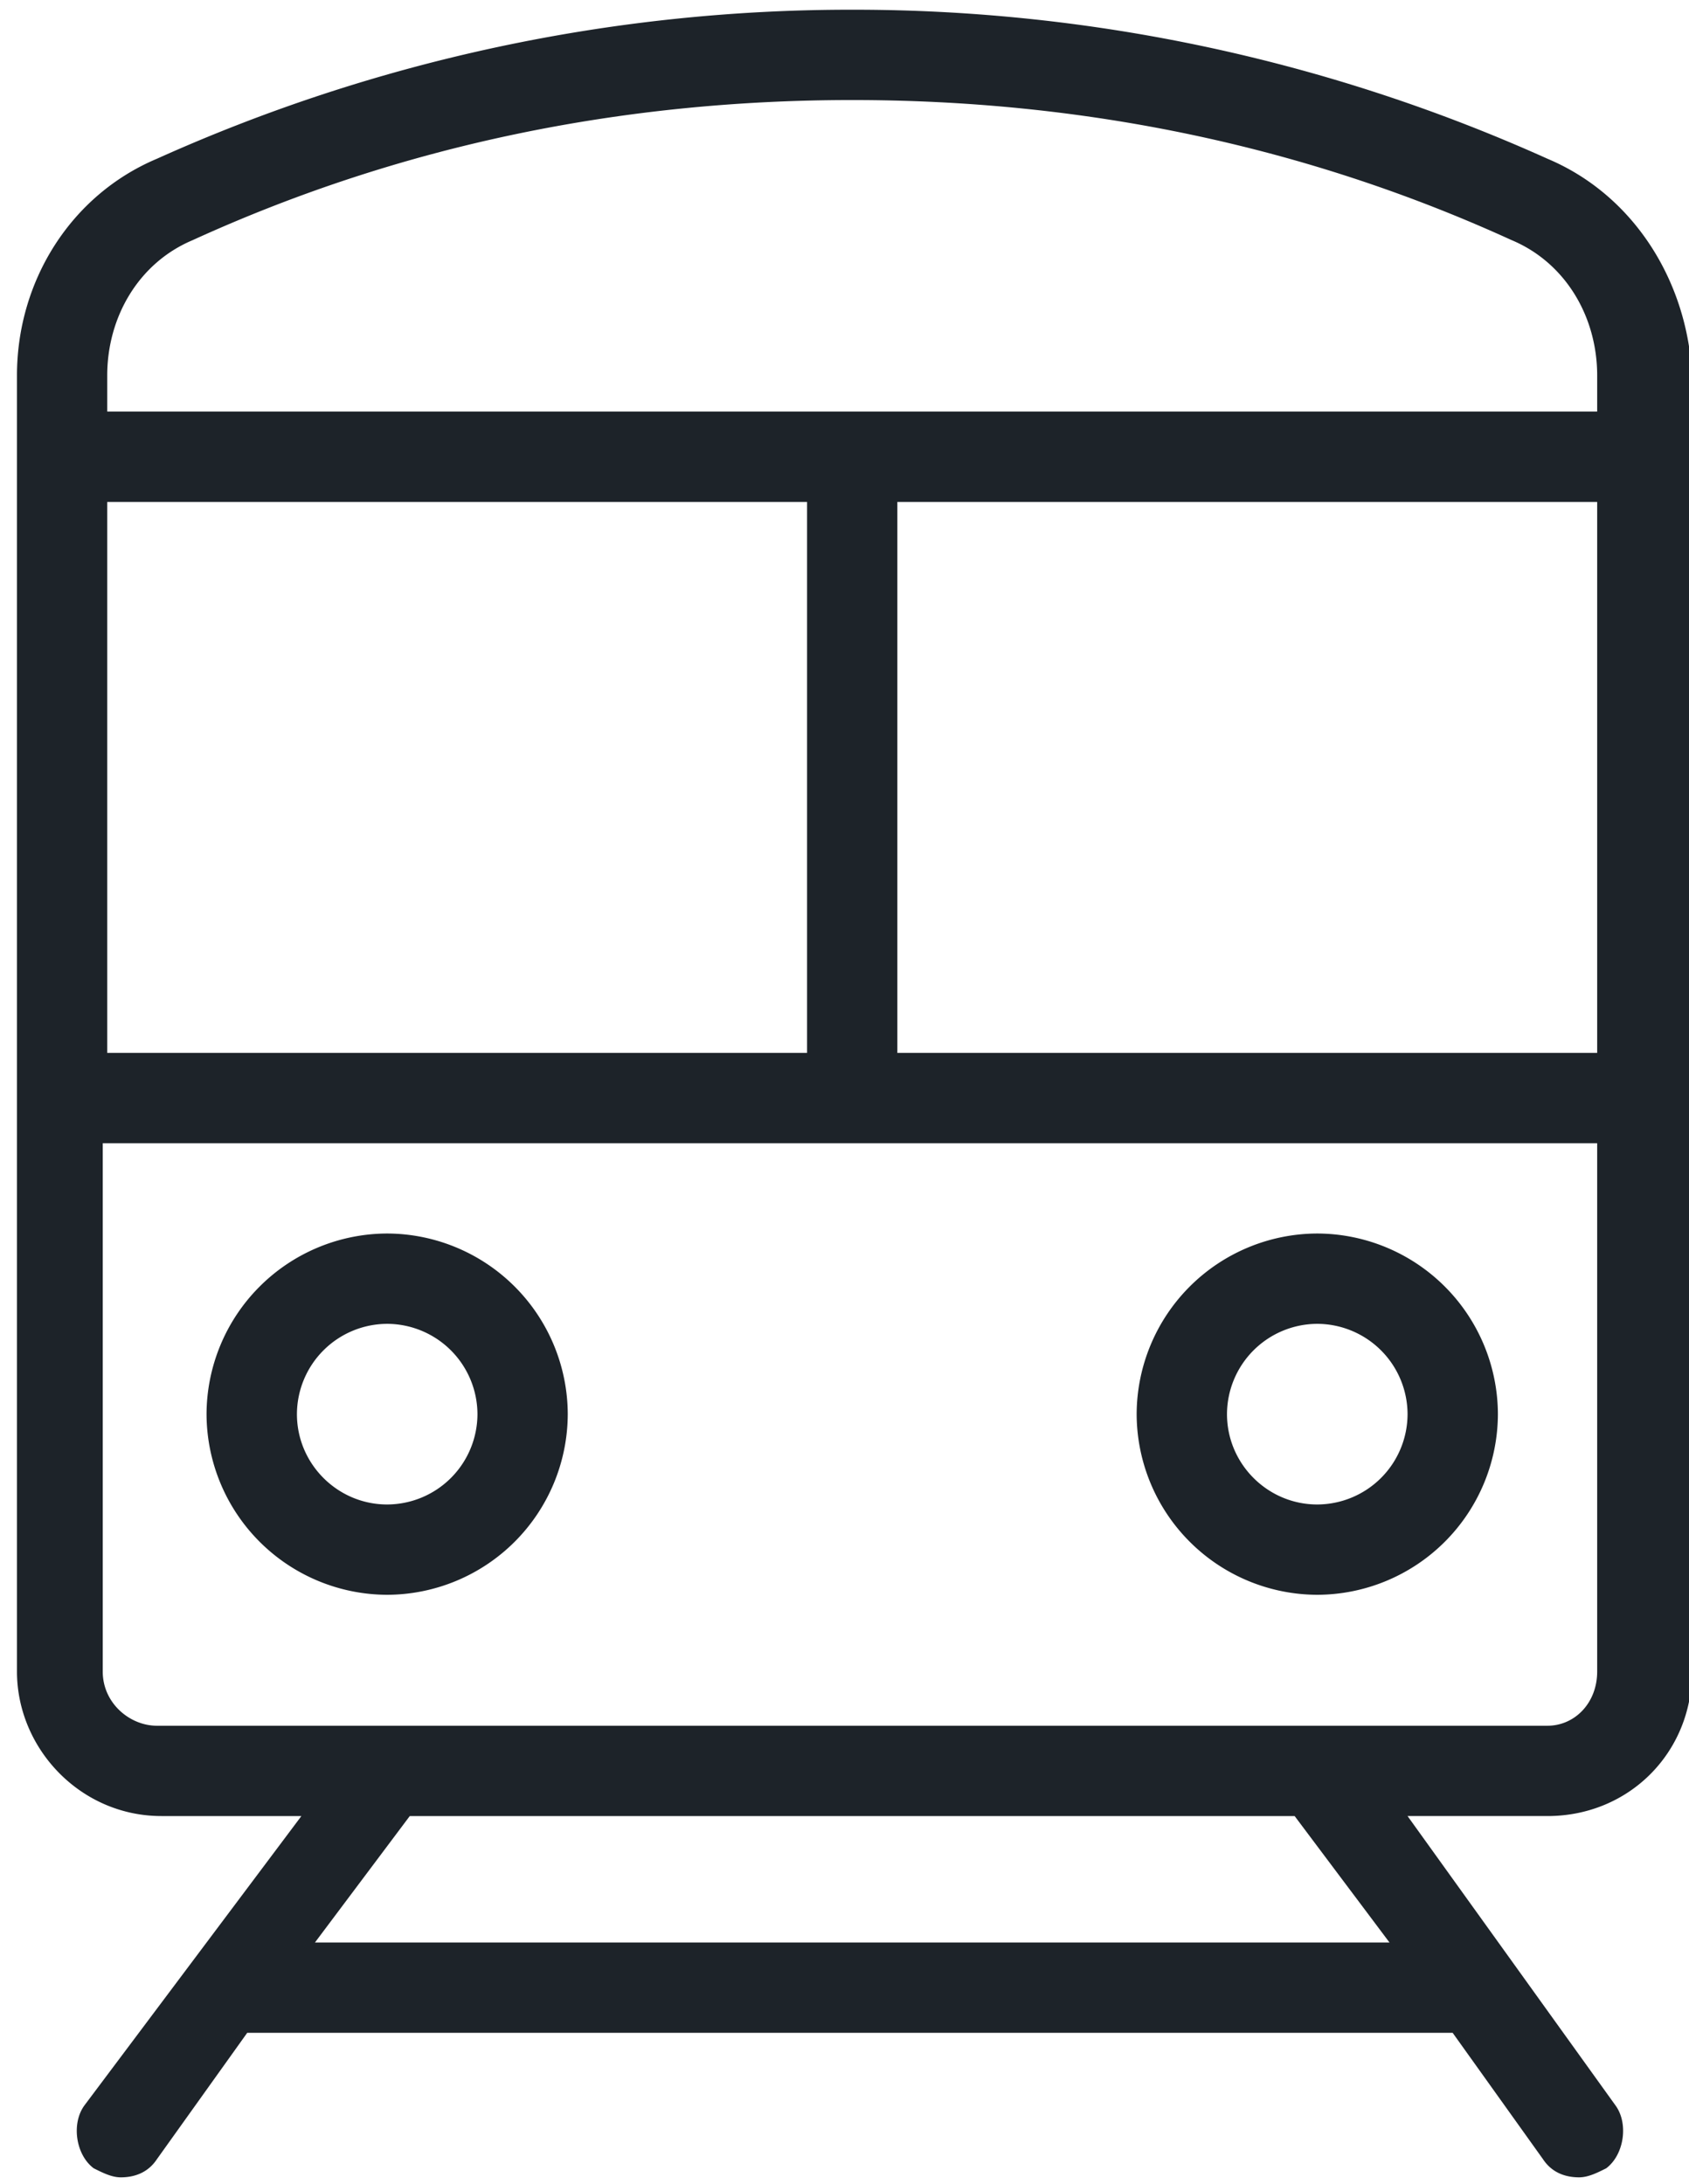
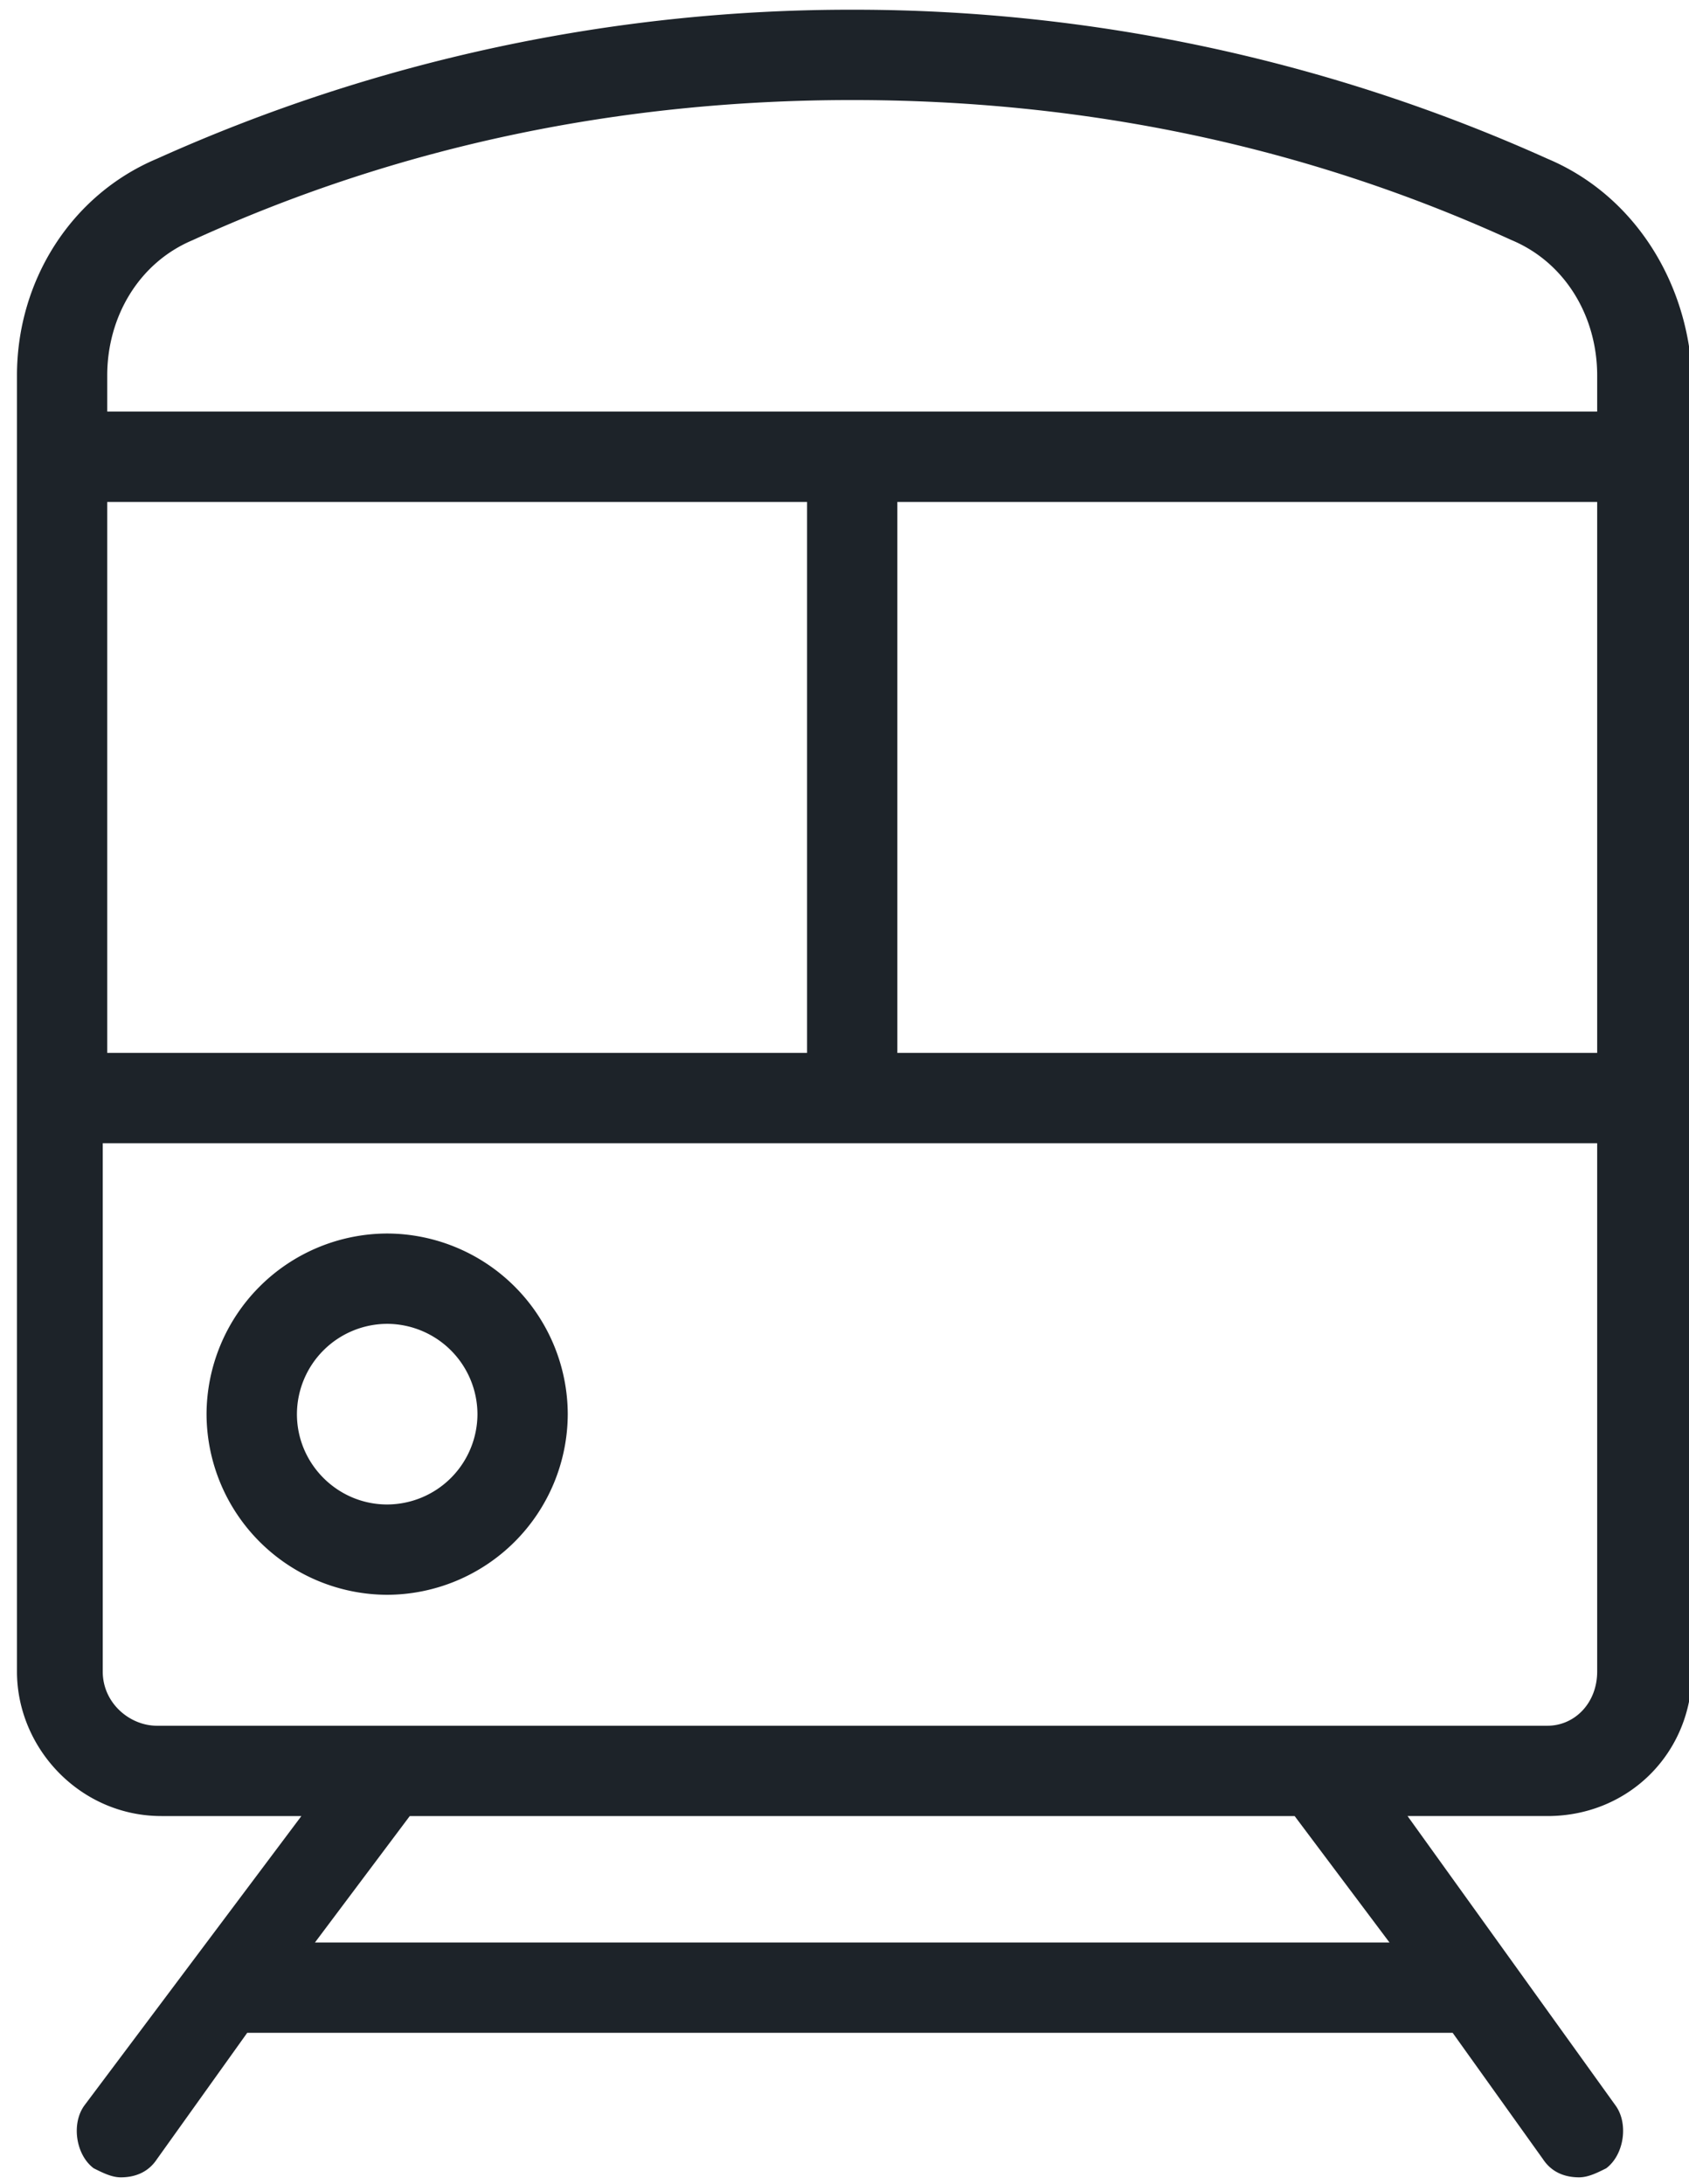
<svg xmlns="http://www.w3.org/2000/svg" width="41" height="53" viewBox="0 0 41 53">
  <g>
    <g>
      <path fill="#1d2329" d="M37.565 3.853c2.083.876 3.397 2.959 3.508 5.26v31.455c0 1.973-1.535 3.507-3.508 3.507h-3.397l5.042 7.015c.328.438.218 1.205-.22 1.534-.219.11-.439.219-.657.219-.33 0-.659-.11-.877-.44l-2.193-3.067H6.001l-2.193 3.068c-.219.33-.548.439-.876.439-.22 0-.438-.11-.658-.22-.438-.328-.548-1.095-.219-1.533l5.261-7.015H3.92c-1.973 0-3.508-1.644-3.508-3.507V9.113c0-2.301 1.315-4.384 3.397-5.26A41.013 41.013 0 0 1 20.688.236a41.005 41.005 0 0 1 16.877 3.617zM4.685 5.825c-1.314.548-2.082 1.864-2.082 3.288v.876h36.168v-.876c0-1.424-.768-2.74-2.083-3.288-5.04-2.301-10.41-3.397-16-3.397S9.727 3.524 4.684 5.825zM2.603 25.553h16.988V12.182H2.603zm19.18 0h16.988V12.182H21.783zm9.644 18.522H9.947l-2.302 3.069H33.73zm6.138-2.192c.658 0 1.206-.548 1.206-1.315V27.745H2.494v12.823c0 .767.657 1.315 1.314 1.315z" />
    </g>
    <g>
-       <path fill="#1d2329" d="M31.976 29.937a4.397 4.397 0 0 1 4.385 4.384 4.397 4.397 0 0 1-4.385 4.384 4.397 4.397 0 0 1-4.384-4.384 4.397 4.397 0 0 1 4.384-4.384zm0 6.576a2.198 2.198 0 0 0 2.192-2.192 2.199 2.199 0 0 0-2.192-2.192 2.198 2.198 0 0 0-2.191 2.192c0 1.206.986 2.192 2.19 2.192z" />
-     </g>
+       </g>
    <g>
      <path fill="#1d2329" d="M9.398 29.937a4.397 4.397 0 0 1 4.384 4.384 4.397 4.397 0 0 1-4.384 4.384 4.397 4.397 0 0 1-4.384-4.384 4.397 4.397 0 0 1 4.384-4.384zm0 6.576a2.198 2.198 0 0 0 2.192-2.192 2.199 2.199 0 0 0-2.192-2.192 2.198 2.198 0 0 0-2.19 2.192c0 1.206.985 2.192 2.19 2.192z" />
    </g>
  </g>
</svg>